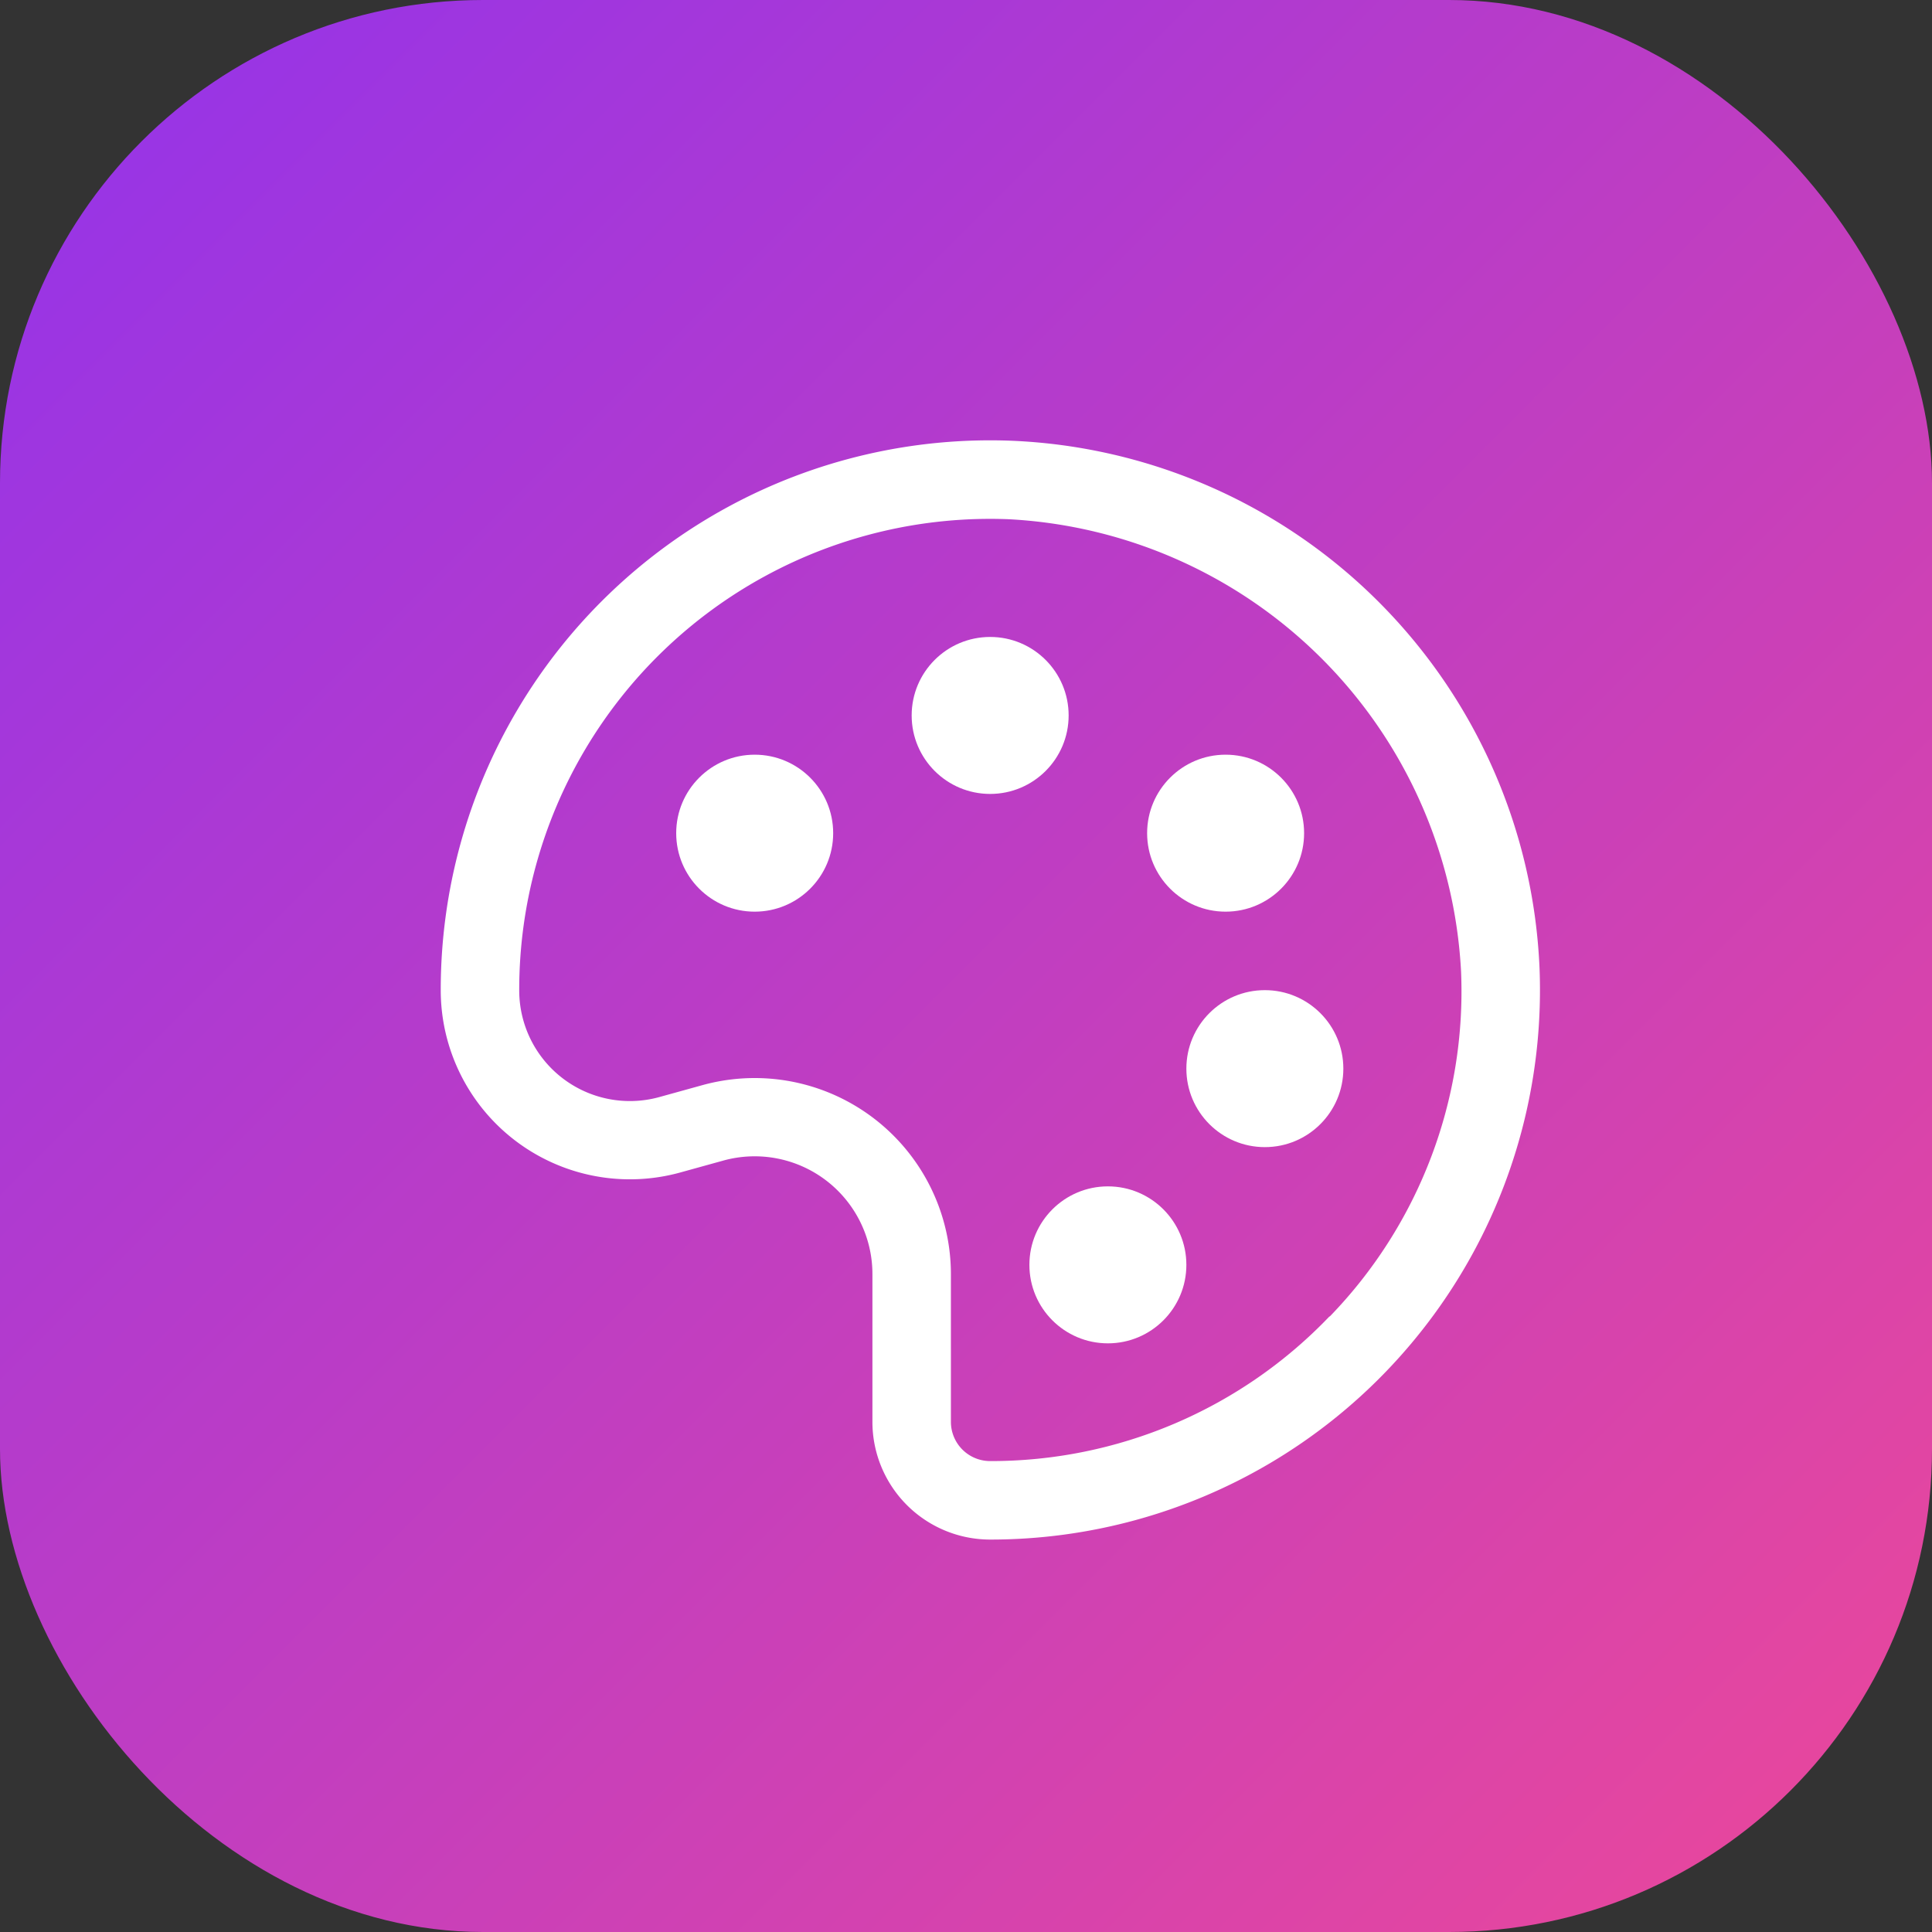
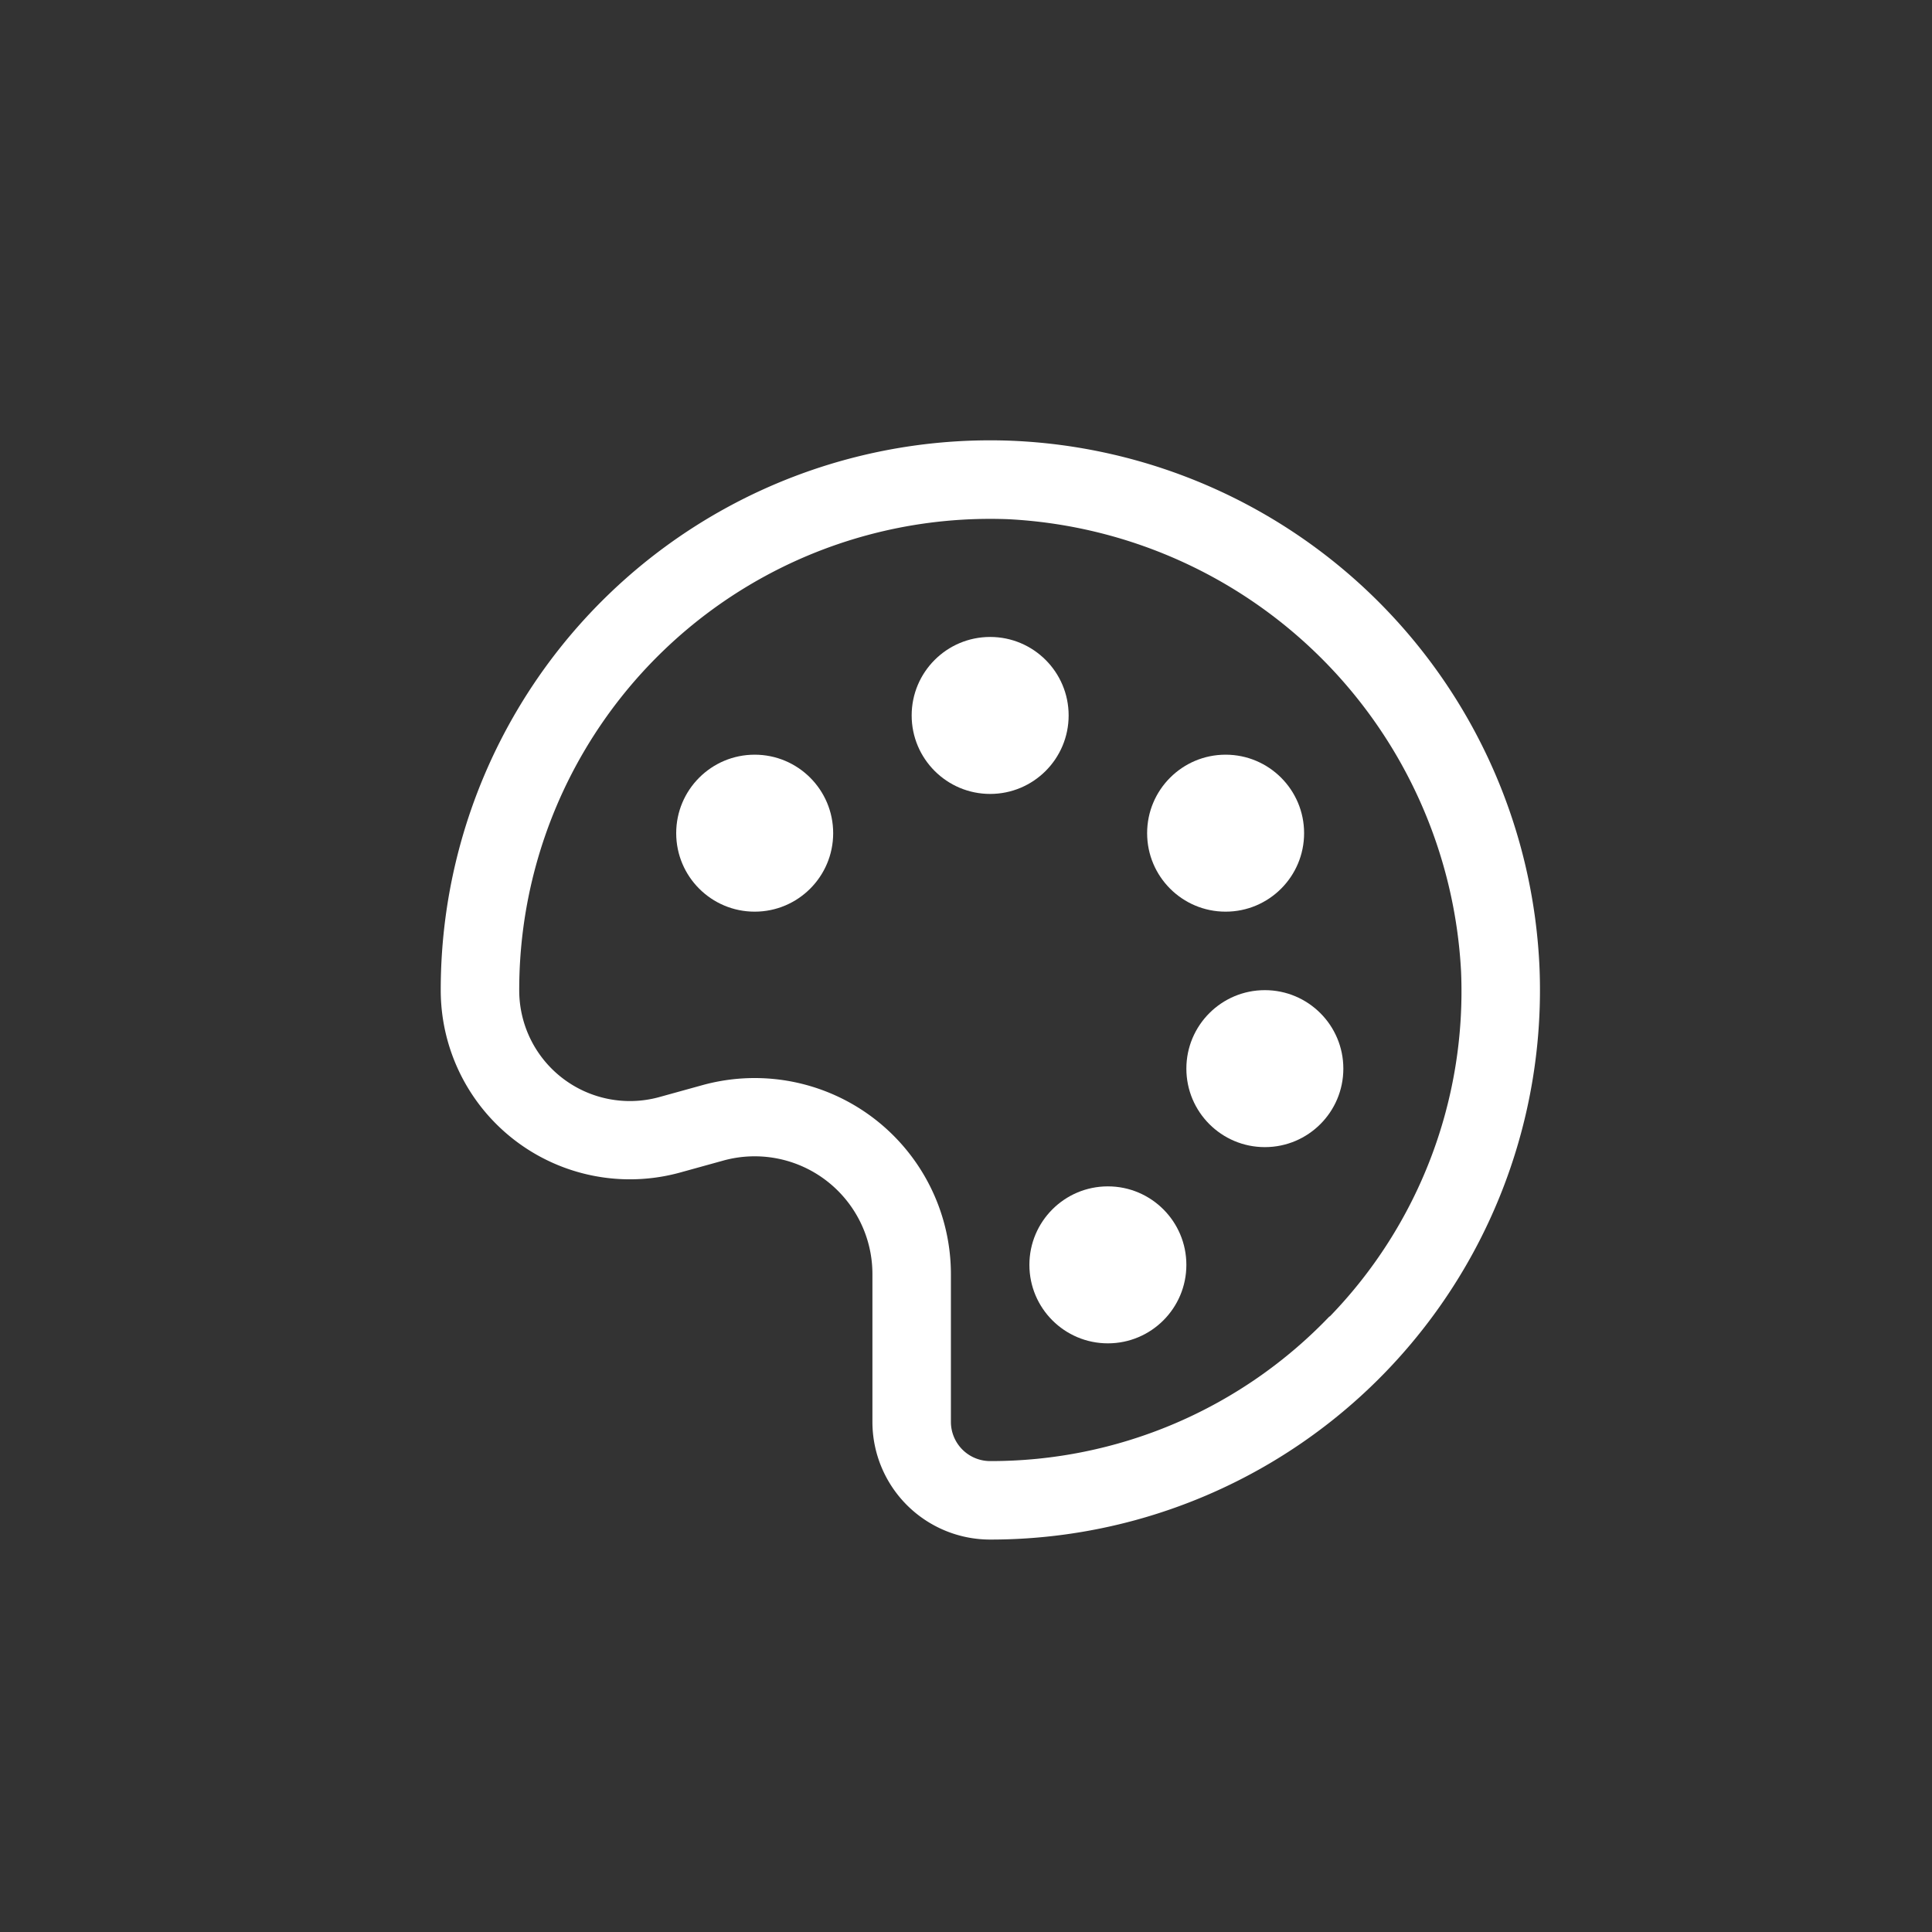
<svg xmlns="http://www.w3.org/2000/svg" fill="none" viewBox="0 0 32 32" height="32" width="32">
  <rect x="0" y="0" width="32" height="32" fill="#333333" stroke="none" />
-   <rect fill="url(#gradient)" rx="8" height="32" width="32" />
  <g transform="translate(6, 6) scale(0.65)" fill="white">
    <circle r="2" cy="12" cx="10" />
    <circle r="2" cy="9" cx="16" />
    <circle r="2" cy="12" cx="22" />
    <circle r="2" cy="18" cx="23" />
    <circle r="2" cy="23" cx="19" />
    <path d="M16.54 2A14 14 0 0 0 2 16a4.82 4.82 0 0 0 6.09 4.65l1.12-.31a3 3 0 0 1 3.79 2.9V27a3 3 0 0 0 3 3a14 14 0 0 0 14-14.54A14.05 14.05 0 0 0 16.54 2m8.11 22.31A11.93 11.93 0 0 1 16 28a1 1 0 0 1-1-1v-3.76a5 5 0 0 0-5-5a5 5 0 0 0-1.33.18l-1.12.31A2.82 2.82 0 0 1 4 16A12 12 0 0 1 16.47 4A12.18 12.18 0 0 1 28 15.53a11.9 11.9 0 0 1-3.35 8.79Z" />
  </g>
  <defs>
    <linearGradient gradientUnits="userSpaceOnUse" y2="32" x2="32" y1="0" x1="0" id="gradient">
      <stop stop-color="#9333EA" offset="0%" />
      <stop stop-color="#EC4899" offset="100%" />
    </linearGradient>
  </defs>
</svg>